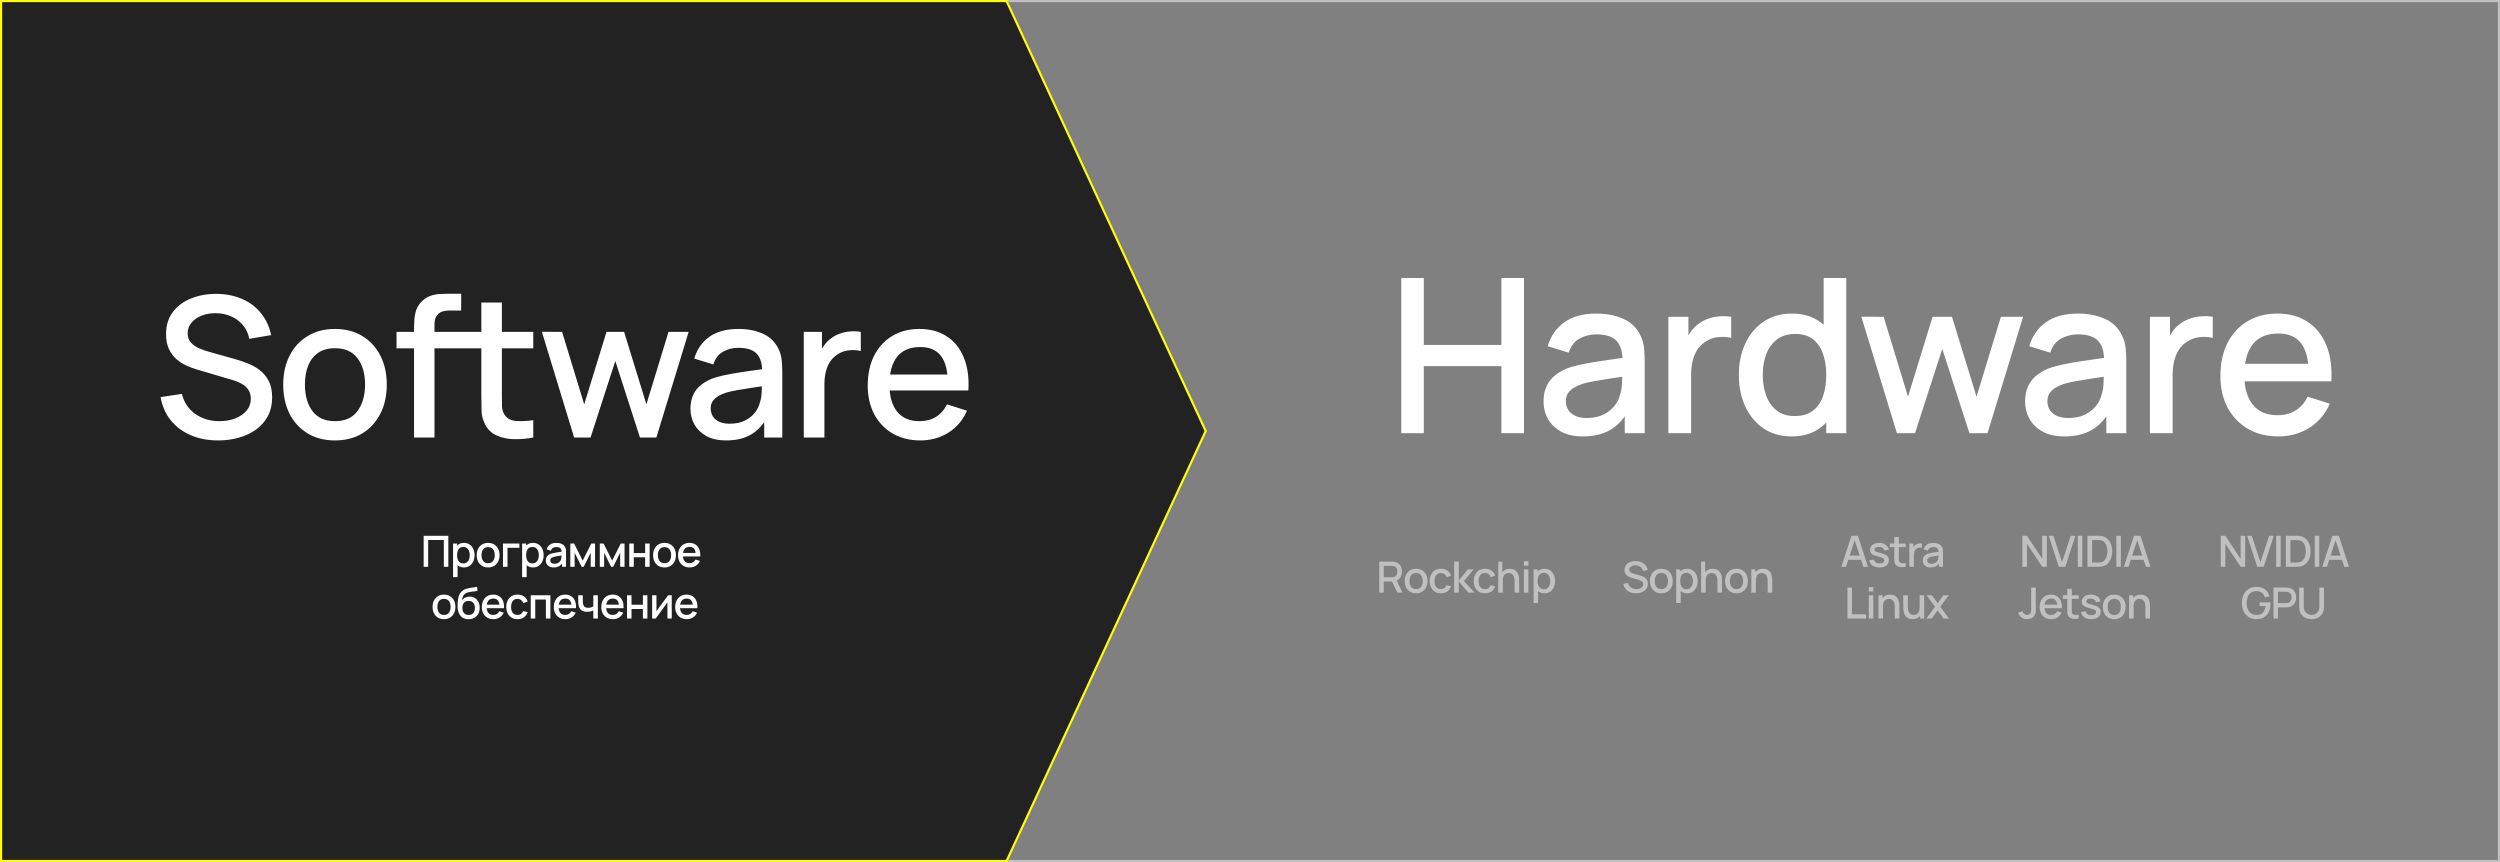
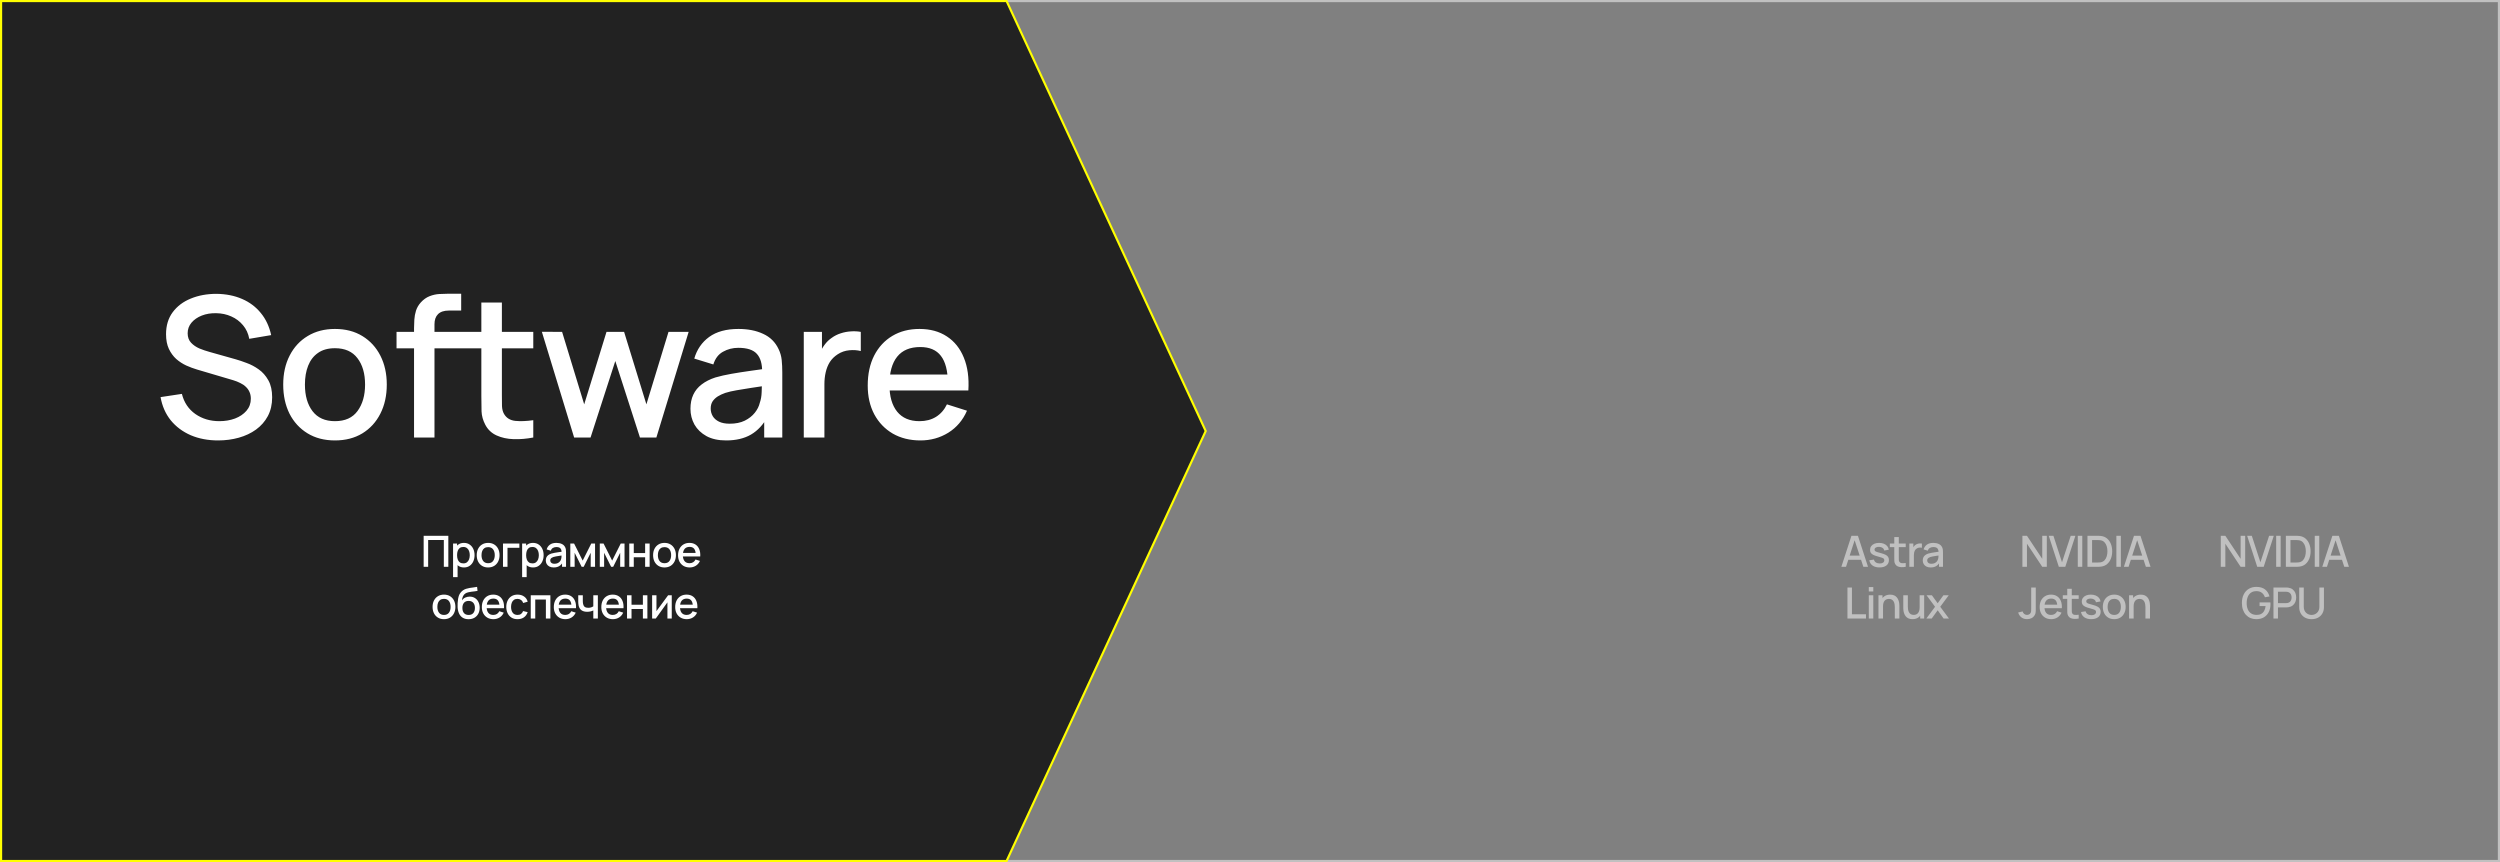
<svg xmlns="http://www.w3.org/2000/svg" width="1160" height="400" viewBox="0 0 1160 400" fill="none">
  <rect x="0" y="0" width="1160" height="400" fill="#808080" stroke="none" />
  <path d="M400.5 0.5H1159.5V200V399.5H400.5V0.5Z" stroke="white" stroke-opacity="0.5" />
  <path d="M0.5 0.5H467.054L559.449 200L467.054 399.5H0.5V0.5Z" fill="#222222" stroke="#FFFF00" />
-   <path d="M650.198 201V129H660.648V160.05H696.648V129H707.148V201H696.648V169.9H660.648V201H650.198ZM734.444 202.5C730.444 202.5 727.094 201.767 724.394 200.3C721.694 198.8 719.644 196.833 718.244 194.4C716.877 191.933 716.194 189.233 716.194 186.3C716.194 183.567 716.677 181.167 717.644 179.1C718.611 177.033 720.044 175.283 721.944 173.85C723.844 172.383 726.177 171.2 728.944 170.3C731.344 169.6 734.061 168.983 737.094 168.45C740.127 167.917 743.311 167.417 746.644 166.95C750.011 166.483 753.344 166.017 756.644 165.55L752.844 167.65C752.911 163.417 752.011 160.283 750.144 158.25C748.311 156.183 745.144 155.15 740.644 155.15C737.811 155.15 735.211 155.817 732.844 157.15C730.477 158.45 728.827 160.617 727.894 163.65L718.144 160.65C719.477 156.017 722.011 152.333 725.744 149.6C729.511 146.867 734.511 145.5 740.744 145.5C745.577 145.5 749.777 146.333 753.344 148C756.944 149.633 759.577 152.233 761.244 155.8C762.111 157.567 762.644 159.433 762.844 161.4C763.044 163.367 763.144 165.483 763.144 167.75V201H753.894V188.65L755.694 190.25C753.461 194.383 750.611 197.467 747.144 199.5C743.711 201.5 739.477 202.5 734.444 202.5ZM736.294 193.95C739.261 193.95 741.811 193.433 743.944 192.4C746.077 191.333 747.794 189.983 749.094 188.35C750.394 186.717 751.244 185.017 751.644 183.25C752.211 181.65 752.527 179.85 752.594 177.85C752.694 175.85 752.744 174.25 752.744 173.05L756.144 174.3C752.844 174.8 749.844 175.25 747.144 175.65C744.444 176.05 741.994 176.45 739.794 176.85C737.627 177.217 735.694 177.667 733.994 178.2C732.561 178.7 731.277 179.3 730.144 180C729.044 180.7 728.161 181.55 727.494 182.55C726.861 183.55 726.544 184.767 726.544 186.2C726.544 187.6 726.894 188.9 727.594 190.1C728.294 191.267 729.361 192.2 730.794 192.9C732.227 193.6 734.061 193.95 736.294 193.95ZM774.128 201V147H783.428V160.1L782.128 158.4C782.794 156.667 783.661 155.083 784.728 153.65C785.794 152.183 787.028 150.983 788.428 150.05C789.794 149.05 791.311 148.283 792.978 147.75C794.678 147.183 796.411 146.85 798.178 146.75C799.944 146.617 801.644 146.7 803.278 147V156.8C801.511 156.333 799.544 156.2 797.378 156.4C795.244 156.6 793.278 157.283 791.478 158.45C789.778 159.55 788.428 160.883 787.428 162.45C786.461 164.017 785.761 165.767 785.328 167.7C784.894 169.6 784.678 171.617 784.678 173.75V201H774.128ZM831.273 202.5C826.24 202.5 821.89 201.25 818.223 198.75C814.59 196.25 811.773 192.85 809.773 188.55C807.806 184.217 806.823 179.35 806.823 173.95C806.823 168.517 807.823 163.667 809.823 159.4C811.823 155.1 814.656 151.717 818.323 149.25C822.023 146.75 826.406 145.5 831.473 145.5C836.573 145.5 840.856 146.75 844.323 149.25C847.823 151.717 850.456 155.1 852.223 159.4C854.023 163.7 854.923 168.55 854.923 173.95C854.923 179.35 854.023 184.2 852.223 188.5C850.423 192.8 847.773 196.217 844.273 198.75C840.773 201.25 836.44 202.5 831.273 202.5ZM832.723 193.05C836.156 193.05 838.956 192.233 841.123 190.6C843.29 188.967 844.873 186.717 845.873 183.85C846.873 180.983 847.373 177.683 847.373 173.95C847.373 170.217 846.856 166.917 845.823 164.05C844.823 161.183 843.256 158.95 841.123 157.35C839.023 155.75 836.34 154.95 833.073 154.95C829.606 154.95 826.756 155.8 824.523 157.5C822.29 159.2 820.623 161.483 819.523 164.35C818.456 167.217 817.923 170.417 817.923 173.95C817.923 177.517 818.456 180.75 819.523 183.65C820.623 186.517 822.256 188.8 824.423 190.5C826.623 192.2 829.39 193.05 832.723 193.05ZM847.373 201V162.15H846.173V129H856.673V201H847.373ZM880.163 201L863.663 146.95L874.013 147L885.313 184.05L896.713 147H905.713L917.113 184.05L928.413 147H938.713L922.213 201H913.813L901.213 161.9L888.563 201H880.163ZM957.889 202.5C953.889 202.5 950.539 201.767 947.839 200.3C945.139 198.8 943.089 196.833 941.689 194.4C940.323 191.933 939.639 189.233 939.639 186.3C939.639 183.567 940.123 181.167 941.089 179.1C942.056 177.033 943.489 175.283 945.389 173.85C947.289 172.383 949.623 171.2 952.389 170.3C954.789 169.6 957.506 168.983 960.539 168.45C963.573 167.917 966.756 167.417 970.089 166.95C973.456 166.483 976.789 166.017 980.089 165.55L976.289 167.65C976.356 163.417 975.456 160.283 973.589 158.25C971.756 156.183 968.589 155.15 964.089 155.15C961.256 155.15 958.656 155.817 956.289 157.15C953.923 158.45 952.273 160.617 951.339 163.65L941.589 160.65C942.923 156.017 945.456 152.333 949.189 149.6C952.956 146.867 957.956 145.5 964.189 145.5C969.023 145.5 973.223 146.333 976.789 148C980.389 149.633 983.023 152.233 984.689 155.8C985.556 157.567 986.089 159.433 986.289 161.4C986.489 163.367 986.589 165.483 986.589 167.75V201H977.339V188.65L979.139 190.25C976.906 194.383 974.056 197.467 970.589 199.5C967.156 201.5 962.923 202.5 957.889 202.5ZM959.739 193.95C962.706 193.95 965.256 193.433 967.389 192.4C969.523 191.333 971.239 189.983 972.539 188.35C973.839 186.717 974.689 185.017 975.089 183.25C975.656 181.65 975.973 179.85 976.039 177.85C976.139 175.85 976.189 174.25 976.189 173.05L979.589 174.3C976.289 174.8 973.289 175.25 970.589 175.65C967.889 176.05 965.439 176.45 963.239 176.85C961.073 177.217 959.139 177.667 957.439 178.2C956.006 178.7 954.723 179.3 953.589 180C952.489 180.7 951.606 181.55 950.939 182.55C950.306 183.55 949.989 184.767 949.989 186.2C949.989 187.6 950.339 188.9 951.039 190.1C951.739 191.267 952.806 192.2 954.239 192.9C955.673 193.6 957.506 193.95 959.739 193.95ZM997.573 201V147H1006.87V160.1L1005.57 158.4C1006.24 156.667 1007.11 155.083 1008.17 153.65C1009.24 152.183 1010.47 150.983 1011.87 150.05C1013.24 149.05 1014.76 148.283 1016.42 147.75C1018.12 147.183 1019.86 146.85 1021.62 146.75C1023.39 146.617 1025.09 146.7 1026.72 147V156.8C1024.96 156.333 1022.99 156.2 1020.82 156.4C1018.69 156.6 1016.72 157.283 1014.92 158.45C1013.22 159.55 1011.87 160.883 1010.87 162.45C1009.91 164.017 1009.21 165.767 1008.77 167.7C1008.34 169.6 1008.12 171.617 1008.12 173.75V201H997.573ZM1057.22 202.5C1051.85 202.5 1047.13 201.333 1043.07 199C1039.03 196.633 1035.88 193.35 1033.62 189.15C1031.38 184.917 1030.27 180.017 1030.27 174.45C1030.27 168.55 1031.37 163.433 1033.57 159.1C1035.8 154.767 1038.9 151.417 1042.87 149.05C1046.83 146.683 1051.45 145.5 1056.72 145.5C1062.22 145.5 1066.9 146.783 1070.77 149.35C1074.63 151.883 1077.52 155.5 1079.42 160.2C1081.35 164.9 1082.12 170.483 1081.72 176.95H1071.27V173.15C1071.2 166.883 1070 162.25 1067.67 159.25C1065.37 156.25 1061.85 154.75 1057.12 154.75C1051.88 154.75 1047.95 156.4 1045.32 159.7C1042.68 163 1041.37 167.767 1041.37 174C1041.37 179.933 1042.68 184.533 1045.32 187.8C1047.95 191.033 1051.75 192.65 1056.72 192.65C1059.98 192.65 1062.8 191.917 1065.17 190.45C1067.57 188.95 1069.43 186.817 1070.77 184.05L1081.02 187.3C1078.92 192.133 1075.73 195.883 1071.47 198.55C1067.2 201.183 1062.45 202.5 1057.22 202.5ZM1037.97 176.95V168.8H1076.52V176.95H1037.97Z" fill="white" />
-   <path d="M639.967 275V260.6H645.787C645.927 260.6 646.1 260.607 646.307 260.62C646.513 260.627 646.71 260.647 646.897 260.68C647.697 260.807 648.363 261.08 648.897 261.5C649.437 261.92 649.84 262.45 650.107 263.09C650.373 263.73 650.507 264.437 650.507 265.21C650.507 266.357 650.213 267.347 649.627 268.18C649.04 269.007 648.16 269.523 646.987 269.73L646.137 269.83H642.057V275H639.967ZM648.387 275L645.547 269.14L647.657 268.6L650.777 275H648.387ZM642.057 267.85H645.707C645.84 267.85 645.987 267.843 646.147 267.83C646.313 267.817 646.47 267.793 646.617 267.76C647.043 267.66 647.387 267.477 647.647 267.21C647.907 266.937 648.093 266.623 648.207 266.27C648.32 265.917 648.377 265.563 648.377 265.21C648.377 264.857 648.32 264.507 648.207 264.16C648.093 263.807 647.907 263.497 647.647 263.23C647.387 262.957 647.043 262.77 646.617 262.67C646.47 262.63 646.313 262.603 646.147 262.59C645.987 262.577 645.84 262.57 645.707 262.57H642.057V267.85ZM657.065 275.3C655.985 275.3 655.048 275.057 654.255 274.57C653.461 274.083 652.848 273.413 652.415 272.56C651.988 271.7 651.775 270.71 651.775 269.59C651.775 268.463 651.995 267.473 652.435 266.62C652.875 265.76 653.491 265.093 654.285 264.62C655.078 264.14 656.005 263.9 657.065 263.9C658.145 263.9 659.081 264.143 659.875 264.63C660.668 265.117 661.281 265.787 661.715 266.64C662.148 267.493 662.365 268.477 662.365 269.59C662.365 270.717 662.145 271.71 661.705 272.57C661.271 273.423 660.658 274.093 659.865 274.58C659.071 275.06 658.138 275.3 657.065 275.3ZM657.065 273.33C658.098 273.33 658.868 272.983 659.375 272.29C659.888 271.59 660.145 270.69 660.145 269.59C660.145 268.463 659.885 267.563 659.365 266.89C658.851 266.21 658.085 265.87 657.065 265.87C656.365 265.87 655.788 266.03 655.335 266.35C654.881 266.663 654.545 267.1 654.325 267.66C654.105 268.213 653.995 268.857 653.995 269.59C653.995 270.723 654.255 271.63 654.775 272.31C655.295 272.99 656.058 273.33 657.065 273.33ZM668.582 275.3C667.475 275.3 666.535 275.053 665.762 274.56C664.989 274.067 664.395 273.39 663.982 272.53C663.575 271.67 663.369 270.693 663.362 269.6C663.369 268.487 663.582 267.503 664.002 266.65C664.422 265.79 665.022 265.117 665.802 264.63C666.582 264.143 667.519 263.9 668.612 263.9C669.792 263.9 670.799 264.193 671.632 264.78C672.472 265.367 673.025 266.17 673.292 267.19L671.212 267.79C671.005 267.183 670.665 266.713 670.192 266.38C669.725 266.04 669.189 265.87 668.582 265.87C667.895 265.87 667.332 266.033 666.892 266.36C666.452 266.68 666.125 267.12 665.912 267.68C665.699 268.24 665.589 268.88 665.582 269.6C665.589 270.713 665.842 271.613 666.342 272.3C666.849 272.987 667.595 273.33 668.582 273.33C669.255 273.33 669.799 273.177 670.212 272.87C670.632 272.557 670.952 272.11 671.172 271.53L673.292 272.03C672.939 273.083 672.355 273.893 671.542 274.46C670.729 275.02 669.742 275.3 668.582 275.3ZM674.719 275L674.729 260.6H676.849V269.4L681.089 264.2H683.749L679.269 269.6L684.209 275H681.369L676.849 269.8V275H674.719ZM689.042 275.3C687.936 275.3 686.996 275.053 686.222 274.56C685.449 274.067 684.856 273.39 684.442 272.53C684.036 271.67 683.829 270.693 683.822 269.6C683.829 268.487 684.042 267.503 684.462 266.65C684.882 265.79 685.482 265.117 686.262 264.63C687.042 264.143 687.979 263.9 689.072 263.9C690.252 263.9 691.259 264.193 692.092 264.78C692.932 265.367 693.486 266.17 693.752 267.19L691.672 267.79C691.466 267.183 691.126 266.713 690.652 266.38C690.186 266.04 689.649 265.87 689.042 265.87C688.356 265.87 687.792 266.033 687.352 266.36C686.912 266.68 686.586 267.12 686.372 267.68C686.159 268.24 686.049 268.88 686.042 269.6C686.049 270.713 686.302 271.613 686.802 272.3C687.309 272.987 688.056 273.33 689.042 273.33C689.716 273.33 690.259 273.177 690.672 272.87C691.092 272.557 691.412 272.11 691.632 271.53L693.752 272.03C693.399 273.083 692.816 273.893 692.002 274.46C691.189 275.02 690.202 275.3 689.042 275.3ZM702.769 275V269.69C702.769 269.27 702.733 268.84 702.659 268.4C702.593 267.953 702.459 267.54 702.259 267.16C702.066 266.78 701.789 266.473 701.429 266.24C701.076 266.007 700.613 265.89 700.039 265.89C699.666 265.89 699.313 265.953 698.979 266.08C698.646 266.2 698.353 266.397 698.099 266.67C697.853 266.943 697.656 267.303 697.509 267.75C697.369 268.197 697.299 268.74 697.299 269.38L695.999 268.89C695.999 267.91 696.183 267.047 696.549 266.3C696.916 265.547 697.443 264.96 698.129 264.54C698.816 264.12 699.646 263.91 700.619 263.91C701.366 263.91 701.993 264.03 702.499 264.27C703.006 264.51 703.416 264.827 703.729 265.22C704.049 265.607 704.293 266.03 704.459 266.49C704.626 266.95 704.739 267.4 704.799 267.84C704.859 268.28 704.889 268.667 704.889 269V275H702.769ZM695.179 275V260.6H697.049V268.37H697.299V275H695.179ZM707.094 262.43V260.4H709.184V262.43H707.094ZM707.094 275V264.2H709.184V275H707.094ZM716.657 275.3C715.624 275.3 714.757 275.05 714.057 274.55C713.357 274.043 712.827 273.36 712.467 272.5C712.107 271.64 711.927 270.67 711.927 269.59C711.927 268.51 712.104 267.54 712.457 266.68C712.817 265.82 713.344 265.143 714.037 264.65C714.737 264.15 715.597 263.9 716.617 263.9C717.63 263.9 718.504 264.15 719.237 264.65C719.977 265.143 720.547 265.82 720.947 266.68C721.347 267.533 721.547 268.503 721.547 269.59C721.547 270.67 721.347 271.643 720.947 272.51C720.554 273.37 719.99 274.05 719.257 274.55C718.53 275.05 717.664 275.3 716.657 275.3ZM711.577 279.8V264.2H713.437V271.97H713.677V279.8H711.577ZM716.367 273.41C717.034 273.41 717.584 273.24 718.017 272.9C718.457 272.56 718.784 272.103 718.997 271.53C719.217 270.95 719.327 270.303 719.327 269.59C719.327 268.883 719.217 268.243 718.997 267.67C718.784 267.097 718.454 266.64 718.007 266.3C717.56 265.96 716.99 265.79 716.297 265.79C715.644 265.79 715.104 265.95 714.677 266.27C714.257 266.59 713.944 267.037 713.737 267.61C713.537 268.183 713.437 268.843 713.437 269.59C713.437 270.337 713.537 270.997 713.737 271.57C713.937 272.143 714.254 272.593 714.687 272.92C715.12 273.247 715.68 273.41 716.367 273.41Z" fill="white" fill-opacity="0.5" />
-   <path d="M759.122 275.3C758.089 275.3 757.155 275.123 756.322 274.77C755.495 274.41 754.812 273.9 754.272 273.24C753.739 272.573 753.392 271.783 753.232 270.87L755.412 270.54C755.632 271.42 756.092 272.107 756.792 272.6C757.492 273.087 758.309 273.33 759.242 273.33C759.822 273.33 760.355 273.24 760.842 273.06C761.329 272.873 761.719 272.61 762.012 272.27C762.312 271.923 762.462 271.51 762.462 271.03C762.462 270.77 762.415 270.54 762.322 270.34C762.235 270.14 762.112 269.967 761.952 269.82C761.799 269.667 761.609 269.537 761.382 269.43C761.162 269.317 760.919 269.22 760.652 269.14L756.962 268.05C756.602 267.943 756.235 267.807 755.862 267.64C755.489 267.467 755.145 267.243 754.832 266.97C754.525 266.69 754.275 266.347 754.082 265.94C753.889 265.527 753.792 265.027 753.792 264.44C753.792 263.553 754.019 262.803 754.472 262.19C754.932 261.57 755.552 261.103 756.332 260.79C757.112 260.47 757.985 260.31 758.952 260.31C759.925 260.323 760.795 260.497 761.562 260.83C762.335 261.163 762.975 261.643 763.482 262.27C763.995 262.89 764.349 263.643 764.542 264.53L762.302 264.91C762.202 264.37 761.989 263.907 761.662 263.52C761.335 263.127 760.935 262.827 760.462 262.62C759.989 262.407 759.475 262.297 758.922 262.29C758.389 262.277 757.899 262.357 757.452 262.53C757.012 262.703 756.659 262.947 756.392 263.26C756.132 263.573 756.002 263.933 756.002 264.34C756.002 264.74 756.119 265.063 756.352 265.31C756.585 265.557 756.872 265.753 757.212 265.9C757.559 266.04 757.902 266.157 758.242 266.25L760.902 267C761.235 267.093 761.612 267.22 762.032 267.38C762.459 267.533 762.869 267.75 763.262 268.03C763.662 268.31 763.992 268.683 764.252 269.15C764.512 269.61 764.642 270.19 764.642 270.89C764.642 271.617 764.495 272.257 764.202 272.81C763.909 273.357 763.505 273.817 762.992 274.19C762.485 274.557 761.899 274.833 761.232 275.02C760.565 275.207 759.862 275.3 759.122 275.3ZM770.863 275.3C769.783 275.3 768.846 275.057 768.053 274.57C767.26 274.083 766.646 273.413 766.213 272.56C765.786 271.7 765.573 270.71 765.573 269.59C765.573 268.463 765.793 267.473 766.233 266.62C766.673 265.76 767.29 265.093 768.083 264.62C768.876 264.14 769.803 263.9 770.863 263.9C771.943 263.9 772.88 264.143 773.673 264.63C774.466 265.117 775.08 265.787 775.513 266.64C775.946 267.493 776.163 268.477 776.163 269.59C776.163 270.717 775.943 271.71 775.503 272.57C775.07 273.423 774.456 274.093 773.663 274.58C772.87 275.06 771.936 275.3 770.863 275.3ZM770.863 273.33C771.896 273.33 772.666 272.983 773.173 272.29C773.686 271.59 773.943 270.69 773.943 269.59C773.943 268.463 773.683 267.563 773.163 266.89C772.65 266.21 771.883 265.87 770.863 265.87C770.163 265.87 769.586 266.03 769.133 266.35C768.68 266.663 768.343 267.1 768.123 267.66C767.903 268.213 767.793 268.857 767.793 269.59C767.793 270.723 768.053 271.63 768.573 272.31C769.093 272.99 769.856 273.33 770.863 273.33ZM782.831 275.3C781.797 275.3 780.931 275.05 780.231 274.55C779.531 274.043 779.001 273.36 778.641 272.5C778.281 271.64 778.101 270.67 778.101 269.59C778.101 268.51 778.277 267.54 778.631 266.68C778.991 265.82 779.517 265.143 780.211 264.65C780.911 264.15 781.771 263.9 782.791 263.9C783.804 263.9 784.677 264.15 785.411 264.65C786.151 265.143 786.721 265.82 787.121 266.68C787.521 267.533 787.721 268.503 787.721 269.59C787.721 270.67 787.521 271.643 787.121 272.51C786.727 273.37 786.164 274.05 785.431 274.55C784.704 275.05 783.837 275.3 782.831 275.3ZM777.751 279.8V264.2H779.611V271.97H779.851V279.8H777.751ZM782.541 273.41C783.207 273.41 783.757 273.24 784.191 272.9C784.631 272.56 784.957 272.103 785.171 271.53C785.391 270.95 785.501 270.303 785.501 269.59C785.501 268.883 785.391 268.243 785.171 267.67C784.957 267.097 784.627 266.64 784.181 266.3C783.734 265.96 783.164 265.79 782.471 265.79C781.817 265.79 781.277 265.95 780.851 266.27C780.431 266.59 780.117 267.037 779.911 267.61C779.711 268.183 779.611 268.843 779.611 269.59C779.611 270.337 779.711 270.997 779.911 271.57C780.111 272.143 780.427 272.593 780.861 272.92C781.294 273.247 781.854 273.41 782.541 273.41ZM796.909 275V269.69C796.909 269.27 796.872 268.84 796.799 268.4C796.732 267.953 796.599 267.54 796.399 267.16C796.205 266.78 795.929 266.473 795.569 266.24C795.215 266.007 794.752 265.89 794.179 265.89C793.805 265.89 793.452 265.953 793.119 266.08C792.785 266.2 792.492 266.397 792.239 266.67C791.992 266.943 791.795 267.303 791.649 267.75C791.509 268.197 791.439 268.74 791.439 269.38L790.139 268.89C790.139 267.91 790.322 267.047 790.689 266.3C791.055 265.547 791.582 264.96 792.269 264.54C792.955 264.12 793.785 263.91 794.759 263.91C795.505 263.91 796.132 264.03 796.639 264.27C797.145 264.51 797.555 264.827 797.869 265.22C798.189 265.607 798.432 266.03 798.599 266.49C798.765 266.95 798.879 267.4 798.939 267.84C798.999 268.28 799.029 268.667 799.029 269V275H796.909ZM789.319 275V260.6H791.189V268.37H791.439V275H789.319ZM805.723 275.3C804.643 275.3 803.707 275.057 802.913 274.57C802.12 274.083 801.507 273.413 801.073 272.56C800.647 271.7 800.433 270.71 800.433 269.59C800.433 268.463 800.653 267.473 801.093 266.62C801.533 265.76 802.15 265.093 802.943 264.62C803.737 264.14 804.663 263.9 805.723 263.9C806.803 263.9 807.74 264.143 808.533 264.63C809.327 265.117 809.94 265.787 810.373 266.64C810.807 267.493 811.023 268.477 811.023 269.59C811.023 270.717 810.803 271.71 810.363 272.57C809.93 273.423 809.317 274.093 808.523 274.58C807.73 275.06 806.797 275.3 805.723 275.3ZM805.723 273.33C806.757 273.33 807.527 272.983 808.033 272.29C808.547 271.59 808.803 270.69 808.803 269.59C808.803 268.463 808.543 267.563 808.023 266.89C807.51 266.21 806.743 265.87 805.723 265.87C805.023 265.87 804.447 266.03 803.993 266.35C803.54 266.663 803.203 267.1 802.983 267.66C802.763 268.213 802.653 268.857 802.653 269.59C802.653 270.723 802.913 271.63 803.433 272.31C803.953 272.99 804.717 273.33 805.723 273.33ZM820.201 275V269.69C820.201 269.27 820.164 268.84 820.091 268.4C820.024 267.953 819.891 267.54 819.691 267.16C819.497 266.78 819.221 266.473 818.861 266.24C818.507 266.007 818.044 265.89 817.471 265.89C817.097 265.89 816.744 265.953 816.411 266.08C816.077 266.2 815.784 266.397 815.531 266.67C815.284 266.943 815.087 267.303 814.941 267.75C814.801 268.197 814.731 268.74 814.731 269.38L813.431 268.89C813.431 267.91 813.614 267.047 813.981 266.3C814.347 265.547 814.874 264.96 815.561 264.54C816.247 264.12 817.077 263.91 818.051 263.91C818.797 263.91 819.424 264.03 819.931 264.27C820.437 264.51 820.847 264.827 821.161 265.22C821.481 265.607 821.724 266.03 821.891 266.49C822.057 266.95 822.171 267.4 822.231 267.84C822.291 268.28 822.321 268.667 822.321 269V275H820.201ZM812.611 275V264.2H814.481V267.32H814.731V275H812.611Z" fill="white" fill-opacity="0.5" />
  <path d="M854.389 263L859.069 248.6H862.079L866.759 263H864.589L860.279 249.86H860.819L856.559 263H854.389ZM856.819 259.75V257.79H864.339V259.75H856.819ZM872.083 263.29C870.77 263.29 869.7 263 868.873 262.42C868.047 261.84 867.54 261.023 867.353 259.97L869.493 259.64C869.627 260.2 869.933 260.643 870.413 260.97C870.9 261.29 871.503 261.45 872.223 261.45C872.877 261.45 873.387 261.317 873.753 261.05C874.127 260.783 874.313 260.417 874.313 259.95C874.313 259.677 874.247 259.457 874.113 259.29C873.987 259.117 873.717 258.953 873.303 258.8C872.89 258.647 872.26 258.457 871.413 258.23C870.487 257.99 869.75 257.733 869.203 257.46C868.663 257.18 868.277 256.857 868.043 256.49C867.817 256.117 867.703 255.667 867.703 255.14C867.703 254.487 867.877 253.917 868.223 253.43C868.57 252.943 869.057 252.567 869.683 252.3C870.317 252.033 871.057 251.9 871.903 251.9C872.73 251.9 873.467 252.03 874.113 252.29C874.76 252.55 875.283 252.92 875.683 253.4C876.083 253.873 876.323 254.43 876.403 255.07L874.263 255.46C874.19 254.94 873.947 254.53 873.533 254.23C873.12 253.93 872.583 253.767 871.923 253.74C871.29 253.713 870.777 253.82 870.383 254.06C869.99 254.293 869.793 254.617 869.793 255.03C869.793 255.27 869.867 255.473 870.013 255.64C870.167 255.807 870.46 255.967 870.893 256.12C871.327 256.273 871.967 256.457 872.813 256.67C873.72 256.903 874.44 257.163 874.973 257.45C875.507 257.73 875.887 258.067 876.113 258.46C876.347 258.847 876.463 259.317 876.463 259.87C876.463 260.937 876.073 261.773 875.293 262.38C874.52 262.987 873.45 263.29 872.083 263.29ZM884.256 263C883.576 263.133 882.909 263.19 882.256 263.17C881.603 263.15 881.019 263.023 880.506 262.79C879.993 262.557 879.606 262.19 879.346 261.69C879.113 261.243 878.986 260.79 878.966 260.33C878.953 259.863 878.946 259.337 878.946 258.75V249.2H881.046V258.65C881.046 259.083 881.049 259.46 881.056 259.78C881.069 260.1 881.139 260.37 881.266 260.59C881.506 261.003 881.886 261.24 882.406 261.3C882.933 261.353 883.549 261.33 884.256 261.23V263ZM876.876 253.88V252.2H884.256V253.88H876.876ZM885.933 263V252.2H887.793V254.82L887.533 254.48C887.666 254.133 887.84 253.817 888.053 253.53C888.266 253.237 888.513 252.997 888.793 252.81C889.066 252.61 889.37 252.457 889.703 252.35C890.043 252.237 890.39 252.17 890.743 252.15C891.096 252.123 891.436 252.14 891.763 252.2V254.16C891.41 254.067 891.016 254.04 890.583 254.08C890.156 254.12 889.763 254.257 889.403 254.49C889.063 254.71 888.793 254.977 888.593 255.29C888.4 255.603 888.26 255.953 888.173 256.34C888.086 256.72 888.043 257.123 888.043 257.55V263H885.933ZM895.805 263.3C895.005 263.3 894.335 263.153 893.795 262.86C893.255 262.56 892.845 262.167 892.565 261.68C892.292 261.187 892.155 260.647 892.155 260.06C892.155 259.513 892.252 259.033 892.445 258.62C892.638 258.207 892.925 257.857 893.305 257.57C893.685 257.277 894.152 257.04 894.705 256.86C895.185 256.72 895.728 256.597 896.335 256.49C896.942 256.383 897.578 256.283 898.245 256.19C898.918 256.097 899.585 256.003 900.245 255.91L899.485 256.33C899.498 255.483 899.318 254.857 898.945 254.45C898.578 254.037 897.945 253.83 897.045 253.83C896.478 253.83 895.958 253.963 895.485 254.23C895.012 254.49 894.682 254.923 894.495 255.53L892.545 254.93C892.812 254.003 893.318 253.267 894.065 252.72C894.818 252.173 895.818 251.9 897.065 251.9C898.032 251.9 898.872 252.067 899.585 252.4C900.305 252.727 900.832 253.247 901.165 253.96C901.338 254.313 901.445 254.687 901.485 255.08C901.525 255.473 901.545 255.897 901.545 256.35V263H899.695V260.53L900.055 260.85C899.608 261.677 899.038 262.293 898.345 262.7C897.658 263.1 896.812 263.3 895.805 263.3ZM896.175 261.59C896.768 261.59 897.278 261.487 897.705 261.28C898.132 261.067 898.475 260.797 898.735 260.47C898.995 260.143 899.165 259.803 899.245 259.45C899.358 259.13 899.422 258.77 899.435 258.37C899.455 257.97 899.465 257.65 899.465 257.41L900.145 257.66C899.485 257.76 898.885 257.85 898.345 257.93C897.805 258.01 897.315 258.09 896.875 258.17C896.442 258.243 896.055 258.333 895.715 258.44C895.428 258.54 895.172 258.66 894.945 258.8C894.725 258.94 894.548 259.11 894.415 259.31C894.288 259.51 894.225 259.753 894.225 260.04C894.225 260.32 894.295 260.58 894.435 260.82C894.575 261.053 894.788 261.24 895.075 261.38C895.362 261.52 895.728 261.59 896.175 261.59ZM857.213 287V272.6H859.303V285.03H865.823V287H857.213ZM867.121 274.43V272.4H869.211V274.43H867.121ZM867.121 287V276.2H869.211V287H867.121ZM879.194 287V281.69C879.194 281.27 879.157 280.84 879.084 280.4C879.017 279.953 878.884 279.54 878.684 279.16C878.491 278.78 878.214 278.473 877.854 278.24C877.501 278.007 877.037 277.89 876.464 277.89C876.091 277.89 875.737 277.953 875.404 278.08C875.071 278.2 874.777 278.397 874.524 278.67C874.277 278.943 874.081 279.303 873.934 279.75C873.794 280.197 873.724 280.74 873.724 281.38L872.424 280.89C872.424 279.91 872.607 279.047 872.974 278.3C873.341 277.547 873.867 276.96 874.554 276.54C875.241 276.12 876.071 275.91 877.044 275.91C877.791 275.91 878.417 276.03 878.924 276.27C879.431 276.51 879.841 276.827 880.154 277.22C880.474 277.607 880.717 278.03 880.884 278.49C881.051 278.95 881.164 279.4 881.224 279.84C881.284 280.28 881.314 280.667 881.314 281V287H879.194ZM871.604 287V276.2H873.474V279.32H873.724V287H871.604ZM887.389 287.29C886.642 287.29 886.015 287.17 885.509 286.93C885.002 286.69 884.589 286.377 884.269 285.99C883.955 285.597 883.715 285.17 883.549 284.71C883.382 284.25 883.269 283.8 883.209 283.36C883.149 282.92 883.119 282.533 883.119 282.2V276.2H885.239V281.51C885.239 281.93 885.272 282.363 885.339 282.81C885.412 283.25 885.545 283.66 885.739 284.04C885.939 284.42 886.215 284.727 886.569 284.96C886.929 285.193 887.395 285.31 887.969 285.31C888.342 285.31 888.695 285.25 889.029 285.13C889.362 285.003 889.652 284.803 889.899 284.53C890.152 284.257 890.349 283.897 890.489 283.45C890.635 283.003 890.709 282.46 890.709 281.82L892.009 282.31C892.009 283.29 891.825 284.157 891.459 284.91C891.092 285.657 890.565 286.24 889.879 286.66C889.192 287.08 888.362 287.29 887.389 287.29ZM890.959 287V283.88H890.709V276.2H892.819V287H890.959ZM893.823 287L897.863 281.54L893.913 276.2H896.393L899.083 279.91L901.743 276.2H904.223L900.273 281.54L904.323 287H901.833L899.083 283.17L896.313 287H893.823Z" fill="white" fill-opacity="0.5" />
  <path d="M938.391 263V248.6H940.511L947.601 259.3V248.6H949.721V263H947.601L940.511 252.29V263H938.391ZM955.292 263L950.612 248.6H952.782L956.772 260.89L960.812 248.6H962.982L958.302 263H955.292ZM964.09 263V248.6H966.18V263H964.09ZM968.583 263V248.6H973.093C973.227 248.6 973.473 248.603 973.833 248.61C974.2 248.617 974.55 248.643 974.883 248.69C976.01 248.83 976.957 249.233 977.723 249.9C978.497 250.567 979.08 251.413 979.473 252.44C979.867 253.46 980.063 254.58 980.063 255.8C980.063 257.027 979.867 258.153 979.473 259.18C979.08 260.2 978.497 261.043 977.723 261.71C976.957 262.37 976.01 262.77 974.883 262.91C974.55 262.957 974.2 262.983 973.833 262.99C973.473 262.997 973.227 263 973.093 263H968.583ZM970.723 261.01H973.093C973.32 261.01 973.59 261.003 973.903 260.99C974.217 260.977 974.493 260.95 974.733 260.91C975.467 260.77 976.06 260.453 976.513 259.96C976.973 259.46 977.31 258.847 977.523 258.12C977.737 257.393 977.843 256.62 977.843 255.8C977.843 254.953 977.733 254.17 977.513 253.45C977.293 252.723 976.953 252.117 976.493 251.63C976.04 251.137 975.453 250.823 974.733 250.69C974.493 250.643 974.213 250.617 973.893 250.61C973.58 250.597 973.313 250.59 973.093 250.59H970.723V261.01ZM981.992 263V248.6H984.082V263H981.992ZM985.485 263L990.165 248.6H993.175L997.855 263H995.685L991.375 249.86H991.915L987.655 263H985.485ZM987.915 259.75V257.79H995.435V259.75H987.915ZM940.575 287.29C939.521 287.29 938.635 287.01 937.915 286.45C937.201 285.89 936.708 285.137 936.435 284.19L938.505 283.7C938.598 284.147 938.835 284.53 939.215 284.85C939.601 285.163 940.031 285.32 940.505 285.32C940.818 285.32 941.145 285.24 941.485 285.08C941.825 284.92 942.078 284.66 942.245 284.3C942.358 284.06 942.425 283.787 942.445 283.48C942.465 283.167 942.475 282.803 942.475 282.39V272.6H944.595V282.39C944.595 282.817 944.591 283.197 944.585 283.53C944.585 283.863 944.551 284.177 944.485 284.47C944.425 284.763 944.305 285.067 944.125 285.38C943.745 286.04 943.245 286.523 942.625 286.83C942.005 287.137 941.321 287.29 940.575 287.29ZM951.79 287.3C950.717 287.3 949.774 287.067 948.96 286.6C948.154 286.127 947.524 285.47 947.07 284.63C946.624 283.783 946.4 282.803 946.4 281.69C946.4 280.51 946.62 279.487 947.06 278.62C947.507 277.753 948.127 277.083 948.92 276.61C949.714 276.137 950.637 275.9 951.69 275.9C952.79 275.9 953.727 276.157 954.5 276.67C955.274 277.177 955.85 277.9 956.23 278.84C956.617 279.78 956.77 280.897 956.69 282.19H954.6V281.43C954.587 280.177 954.347 279.25 953.88 278.65C953.42 278.05 952.717 277.75 951.77 277.75C950.724 277.75 949.937 278.08 949.41 278.74C948.884 279.4 948.62 280.353 948.62 281.6C948.62 282.787 948.884 283.707 949.41 284.36C949.937 285.007 950.697 285.33 951.69 285.33C952.344 285.33 952.907 285.183 953.38 284.89C953.86 284.59 954.234 284.163 954.5 283.61L956.55 284.26C956.13 285.227 955.494 285.977 954.64 286.51C953.787 287.037 952.837 287.3 951.79 287.3ZM947.94 282.19V280.56H955.65V282.19H947.94ZM964.514 287C963.834 287.133 963.167 287.19 962.514 287.17C961.86 287.15 961.277 287.023 960.764 286.79C960.25 286.557 959.864 286.19 959.604 285.69C959.37 285.243 959.244 284.79 959.224 284.33C959.21 283.863 959.204 283.337 959.204 282.75V273.2H961.304V282.65C961.304 283.083 961.307 283.46 961.314 283.78C961.327 284.1 961.397 284.37 961.524 284.59C961.764 285.003 962.144 285.24 962.664 285.3C963.19 285.353 963.807 285.33 964.514 285.23V287ZM957.134 277.88V276.2H964.514V277.88H957.134ZM970.321 287.29C969.007 287.29 967.937 287 967.111 286.42C966.284 285.84 965.777 285.023 965.591 283.97L967.731 283.64C967.864 284.2 968.171 284.643 968.651 284.97C969.137 285.29 969.741 285.45 970.461 285.45C971.114 285.45 971.624 285.317 971.991 285.05C972.364 284.783 972.551 284.417 972.551 283.95C972.551 283.677 972.484 283.457 972.351 283.29C972.224 283.117 971.954 282.953 971.541 282.8C971.127 282.647 970.497 282.457 969.651 282.23C968.724 281.99 967.987 281.733 967.441 281.46C966.901 281.18 966.514 280.857 966.281 280.49C966.054 280.117 965.941 279.667 965.941 279.14C965.941 278.487 966.114 277.917 966.461 277.43C966.807 276.943 967.294 276.567 967.921 276.3C968.554 276.033 969.294 275.9 970.141 275.9C970.967 275.9 971.704 276.03 972.351 276.29C972.997 276.55 973.521 276.92 973.921 277.4C974.321 277.873 974.561 278.43 974.641 279.07L972.501 279.46C972.427 278.94 972.184 278.53 971.771 278.23C971.357 277.93 970.821 277.767 970.161 277.74C969.527 277.713 969.014 277.82 968.621 278.06C968.227 278.293 968.031 278.617 968.031 279.03C968.031 279.27 968.104 279.473 968.251 279.64C968.404 279.807 968.697 279.967 969.131 280.12C969.564 280.273 970.204 280.457 971.051 280.67C971.957 280.903 972.677 281.163 973.211 281.45C973.744 281.73 974.124 282.067 974.351 282.46C974.584 282.847 974.701 283.317 974.701 283.87C974.701 284.937 974.311 285.773 973.531 286.38C972.757 286.987 971.687 287.29 970.321 287.29ZM981.003 287.3C979.923 287.3 978.987 287.057 978.193 286.57C977.4 286.083 976.787 285.413 976.353 284.56C975.927 283.7 975.713 282.71 975.713 281.59C975.713 280.463 975.933 279.473 976.373 278.62C976.813 277.76 977.43 277.093 978.223 276.62C979.017 276.14 979.943 275.9 981.003 275.9C982.083 275.9 983.02 276.143 983.813 276.63C984.607 277.117 985.22 277.787 985.653 278.64C986.087 279.493 986.303 280.477 986.303 281.59C986.303 282.717 986.083 283.71 985.643 284.57C985.21 285.423 984.597 286.093 983.803 286.58C983.01 287.06 982.077 287.3 981.003 287.3ZM981.003 285.33C982.037 285.33 982.807 284.983 983.313 284.29C983.827 283.59 984.083 282.69 984.083 281.59C984.083 280.463 983.823 279.563 983.303 278.89C982.79 278.21 982.023 277.87 981.003 277.87C980.303 277.87 979.727 278.03 979.273 278.35C978.82 278.663 978.483 279.1 978.263 279.66C978.043 280.213 977.933 280.857 977.933 281.59C977.933 282.723 978.193 283.63 978.713 284.31C979.233 284.99 979.997 285.33 981.003 285.33ZM995.481 287V281.69C995.481 281.27 995.444 280.84 995.371 280.4C995.304 279.953 995.171 279.54 994.971 279.16C994.778 278.78 994.501 278.473 994.141 278.24C993.788 278.007 993.324 277.89 992.751 277.89C992.378 277.89 992.024 277.953 991.691 278.08C991.358 278.2 991.064 278.397 990.811 278.67C990.564 278.943 990.368 279.303 990.221 279.75C990.081 280.197 990.011 280.74 990.011 281.38L988.711 280.89C988.711 279.91 988.894 279.047 989.261 278.3C989.628 277.547 990.154 276.96 990.841 276.54C991.528 276.12 992.358 275.91 993.331 275.91C994.078 275.91 994.704 276.03 995.211 276.27C995.718 276.51 996.128 276.827 996.441 277.22C996.761 277.607 997.004 278.03 997.171 278.49C997.338 278.95 997.451 279.4 997.511 279.84C997.571 280.28 997.601 280.667 997.601 281V287H995.481ZM987.891 287V276.2H989.761V279.32H990.011V287H987.891Z" fill="white" fill-opacity="0.5" />
  <path d="M1030.44 263V248.6H1032.56L1039.65 259.3V248.6H1041.77V263H1039.65L1032.56 252.29V263H1030.44ZM1047.35 263L1042.67 248.6H1044.84L1048.83 260.89L1052.87 248.6H1055.04L1050.36 263H1047.35ZM1056.14 263V248.6H1058.23V263H1056.14ZM1060.64 263V248.6H1065.15C1065.28 248.6 1065.53 248.603 1065.89 248.61C1066.25 248.617 1066.6 248.643 1066.94 248.69C1068.06 248.83 1069.01 249.233 1069.78 249.9C1070.55 250.567 1071.13 251.413 1071.53 252.44C1071.92 253.46 1072.12 254.58 1072.12 255.8C1072.12 257.027 1071.92 258.153 1071.53 259.18C1071.13 260.2 1070.55 261.043 1069.78 261.71C1069.01 262.37 1068.06 262.77 1066.94 262.91C1066.6 262.957 1066.25 262.983 1065.89 262.99C1065.53 262.997 1065.28 263 1065.15 263H1060.64ZM1062.78 261.01H1065.15C1065.37 261.01 1065.64 261.003 1065.96 260.99C1066.27 260.977 1066.55 260.95 1066.79 260.91C1067.52 260.77 1068.11 260.453 1068.57 259.96C1069.03 259.46 1069.36 258.847 1069.58 258.12C1069.79 257.393 1069.9 256.62 1069.9 255.8C1069.9 254.953 1069.79 254.17 1069.57 253.45C1069.35 252.723 1069.01 252.117 1068.55 251.63C1068.09 251.137 1067.51 250.823 1066.79 250.69C1066.55 250.643 1066.27 250.617 1065.95 250.61C1065.63 250.597 1065.37 250.59 1065.15 250.59H1062.78V261.01ZM1074.04 263V248.6H1076.13V263H1074.04ZM1077.54 263L1082.22 248.6H1085.23L1089.91 263H1087.74L1083.43 249.86H1083.97L1079.71 263H1077.54ZM1079.97 259.75V257.79H1087.49V259.75H1079.97ZM1046.93 287.3C1045.96 287.3 1045.07 287.133 1044.26 286.8C1043.44 286.46 1042.74 285.967 1042.14 285.32C1041.54 284.673 1041.07 283.887 1040.74 282.96C1040.4 282.033 1040.24 280.98 1040.24 279.8C1040.24 278.247 1040.52 276.913 1041.09 275.8C1041.65 274.68 1042.44 273.82 1043.45 273.22C1044.45 272.613 1045.61 272.31 1046.93 272.31C1048.62 272.31 1049.97 272.703 1050.98 273.49C1051.99 274.277 1052.68 275.363 1053.05 276.75L1050.93 277.13C1050.63 276.27 1050.16 275.583 1049.51 275.07C1048.85 274.557 1048.03 274.297 1047.05 274.29C1046.03 274.283 1045.18 274.51 1044.5 274.97C1043.82 275.43 1043.32 276.077 1042.98 276.91C1042.64 277.737 1042.46 278.7 1042.46 279.8C1042.45 280.9 1042.62 281.863 1042.96 282.69C1043.3 283.51 1043.81 284.15 1044.49 284.61C1045.17 285.07 1046.03 285.303 1047.05 285.31C1047.87 285.323 1048.57 285.173 1049.16 284.86C1049.75 284.54 1050.22 284.073 1050.57 283.46C1050.91 282.847 1051.14 282.093 1051.24 281.2H1048.44V279.52H1053.46C1053.47 279.64 1053.48 279.8 1053.49 280C1053.49 280.193 1053.5 280.317 1053.5 280.37C1053.5 281.703 1053.24 282.893 1052.73 283.94C1052.21 284.987 1051.47 285.81 1050.49 286.41C1049.51 287.003 1048.32 287.3 1046.93 287.3ZM1054.89 287V272.6H1060.71C1060.85 272.6 1061.02 272.607 1061.23 272.62C1061.44 272.627 1061.63 272.647 1061.82 272.68C1062.62 272.807 1063.29 273.08 1063.82 273.5C1064.36 273.92 1064.76 274.45 1065.03 275.09C1065.3 275.73 1065.43 276.437 1065.43 277.21C1065.43 277.99 1065.3 278.7 1065.03 279.34C1064.76 279.98 1064.36 280.51 1063.82 280.93C1063.29 281.35 1062.62 281.623 1061.82 281.75C1061.63 281.777 1061.43 281.797 1061.22 281.81C1061.01 281.823 1060.84 281.83 1060.71 281.83H1056.98V287H1054.89ZM1056.98 279.85H1060.63C1060.76 279.85 1060.91 279.843 1061.07 279.83C1061.24 279.817 1061.39 279.793 1061.54 279.76C1061.97 279.66 1062.31 279.477 1062.57 279.21C1062.83 278.937 1063.02 278.623 1063.13 278.27C1063.24 277.917 1063.3 277.563 1063.3 277.21C1063.3 276.857 1063.24 276.507 1063.13 276.16C1063.02 275.807 1062.83 275.497 1062.57 275.23C1062.31 274.957 1061.97 274.77 1061.54 274.67C1061.39 274.63 1061.24 274.603 1061.07 274.59C1060.91 274.577 1060.76 274.57 1060.63 274.57H1056.98V279.85ZM1072.57 287.3C1071.44 287.3 1070.45 287.07 1069.58 286.61C1068.72 286.143 1068.05 285.493 1067.56 284.66C1067.07 283.82 1066.83 282.833 1066.83 281.7V272.61L1068.95 272.6V281.59C1068.95 282.203 1069.05 282.743 1069.26 283.21C1069.47 283.677 1069.74 284.067 1070.09 284.38C1070.44 284.693 1070.82 284.93 1071.25 285.09C1071.68 285.25 1072.12 285.33 1072.57 285.33C1073.02 285.33 1073.46 285.25 1073.89 285.09C1074.32 284.923 1074.71 284.683 1075.06 284.37C1075.41 284.057 1075.68 283.667 1075.88 283.2C1076.09 282.733 1076.19 282.197 1076.19 281.59V272.6H1078.31V281.7C1078.31 282.827 1078.07 283.81 1077.58 284.65C1077.09 285.49 1076.42 286.143 1075.55 286.61C1074.69 287.07 1073.7 287.3 1072.57 287.3Z" fill="white" fill-opacity="0.5" />
  <path d="M101.23 204.361C96.541 204.361 92.306 203.56 88.524 201.956C84.773 200.323 81.672 198.008 79.222 195.014C76.802 191.988 75.229 188.404 74.503 184.259L84.395 182.762C85.393 186.755 87.481 189.871 90.657 192.109C93.834 194.318 97.539 195.422 101.775 195.422C104.406 195.422 106.827 195.014 109.035 194.197C111.243 193.35 113.013 192.155 114.344 190.612C115.705 189.039 116.386 187.163 116.386 184.985C116.386 183.805 116.174 182.762 115.751 181.854C115.358 180.946 114.798 180.16 114.072 179.494C113.376 178.799 112.514 178.209 111.485 177.725C110.487 177.21 109.383 176.772 108.173 176.409L91.428 171.463C89.795 170.979 88.131 170.358 86.437 169.602C84.743 168.816 83.185 167.802 81.763 166.562C80.371 165.291 79.237 163.733 78.36 161.888C77.482 160.012 77.044 157.743 77.044 155.081C77.044 151.058 78.072 147.654 80.129 144.871C82.217 142.058 85.03 139.94 88.57 138.518C92.109 137.066 96.072 136.34 100.459 136.34C104.875 136.401 108.823 137.187 112.302 138.7C115.811 140.213 118.716 142.391 121.015 145.234C123.344 148.048 124.947 151.466 125.825 155.49L115.66 157.214C115.206 154.764 114.238 152.661 112.756 150.907C111.274 149.122 109.458 147.76 107.311 146.823C105.163 145.854 102.833 145.355 100.322 145.325C97.902 145.265 95.679 145.628 93.652 146.414C91.655 147.201 90.052 148.305 88.842 149.727C87.662 151.149 87.072 152.782 87.072 154.627C87.072 156.443 87.602 157.91 88.66 159.029C89.719 160.148 91.02 161.041 92.563 161.706C94.136 162.342 95.694 162.871 97.237 163.295L109.307 166.698C110.82 167.121 112.529 167.696 114.435 168.422C116.371 169.118 118.231 170.101 120.016 171.372C121.831 172.642 123.329 174.336 124.509 176.454C125.689 178.541 126.278 181.173 126.278 184.35C126.278 187.647 125.613 190.551 124.282 193.062C122.951 195.543 121.121 197.63 118.791 199.324C116.492 200.988 113.83 202.244 110.805 203.091C107.78 203.938 104.588 204.361 101.23 204.361ZM155.416 204.361C150.515 204.361 146.265 203.257 142.665 201.049C139.065 198.84 136.282 195.8 134.315 191.928C132.379 188.025 131.411 183.533 131.411 178.451C131.411 173.338 132.409 168.846 134.406 164.974C136.403 161.071 139.201 158.046 142.801 155.898C146.401 153.72 150.606 152.631 155.416 152.631C160.317 152.631 164.567 153.735 168.167 155.943C171.767 158.152 174.55 161.192 176.516 165.064C178.483 168.937 179.466 173.399 179.466 178.451C179.466 183.563 178.468 188.071 176.471 191.973C174.505 195.845 171.722 198.886 168.122 201.094C164.522 203.272 160.286 204.361 155.416 204.361ZM155.416 195.422C160.105 195.422 163.599 193.849 165.898 190.703C168.227 187.526 169.392 183.442 169.392 178.451C169.392 173.338 168.212 169.254 165.853 166.199C163.523 163.113 160.044 161.57 155.416 161.57C152.239 161.57 149.623 162.296 147.566 163.748C145.508 165.17 143.981 167.152 142.982 169.693C141.984 172.204 141.485 175.123 141.485 178.451C141.485 183.594 142.665 187.708 145.024 190.793C147.384 193.879 150.848 195.422 155.416 195.422ZM192.115 203V152.268C192.115 151.028 192.16 149.712 192.251 148.32C192.342 146.898 192.599 145.507 193.023 144.145C193.476 142.754 194.217 141.483 195.246 140.334C196.486 138.972 197.848 138.004 199.33 137.429C200.812 136.855 202.28 136.522 203.732 136.431C205.214 136.34 206.575 136.295 207.816 136.295H213.987V144.1H208.269C206.031 144.1 204.352 144.66 203.232 145.779C202.143 146.868 201.599 148.426 201.599 150.453V203H192.115ZM183.992 161.616V153.992H213.987V161.616H183.992ZM247.441 203C244.355 203.605 241.33 203.862 238.365 203.771C235.401 203.681 232.754 203.106 230.424 202.047C228.095 200.988 226.34 199.324 225.16 197.056C224.102 195.029 223.527 192.972 223.436 190.884C223.376 188.767 223.345 186.377 223.345 183.715V140.379H232.875V183.261C232.875 185.227 232.89 186.936 232.92 188.388C232.981 189.84 233.298 191.066 233.873 192.064C234.962 193.94 236.686 195.014 239.046 195.286C241.436 195.528 244.234 195.422 247.441 194.968V203ZM213.952 161.616V153.992H247.441V161.616H213.952ZM266.395 203L251.421 153.947L260.814 153.992L271.069 187.617L281.415 153.992H289.583L299.929 187.617L310.185 153.992H319.532L304.558 203H296.934L285.499 167.515L274.019 203H266.395ZM336.936 204.361C333.306 204.361 330.266 203.696 327.815 202.365C325.365 201.003 323.504 199.219 322.234 197.01C320.994 194.772 320.373 192.321 320.373 189.659C320.373 187.178 320.812 185 321.689 183.125C322.567 181.249 323.867 179.661 325.592 178.36C327.316 177.029 329.434 175.955 331.945 175.138C334.123 174.503 336.588 173.943 339.341 173.459C342.094 172.975 344.983 172.521 348.008 172.098C351.064 171.674 354.089 171.251 357.084 170.827L353.635 172.733C353.696 168.891 352.879 166.048 351.185 164.202C349.521 162.327 346.647 161.389 342.563 161.389C339.992 161.389 337.632 161.994 335.484 163.204C333.336 164.384 331.839 166.35 330.992 169.103L322.143 166.38C323.353 162.175 325.652 158.832 329.04 156.352C332.459 153.871 336.997 152.631 342.654 152.631C347.04 152.631 350.852 153.387 354.089 154.9C357.356 156.382 359.746 158.742 361.259 161.979C362.045 163.582 362.529 165.276 362.711 167.061C362.892 168.846 362.983 170.767 362.983 172.824V203H354.588V191.792L356.222 193.244C354.195 196.995 351.608 199.793 348.462 201.639C345.346 203.454 341.504 204.361 336.936 204.361ZM338.615 196.602C341.308 196.602 343.622 196.133 345.558 195.195C347.494 194.227 349.052 193.002 350.232 191.519C351.412 190.037 352.183 188.494 352.546 186.891C353.06 185.439 353.348 183.805 353.408 181.99C353.499 180.175 353.544 178.723 353.544 177.634L356.63 178.768C353.635 179.222 350.913 179.631 348.462 179.994C346.012 180.357 343.788 180.72 341.792 181.083C339.825 181.415 338.071 181.824 336.528 182.308C335.227 182.762 334.062 183.306 333.034 183.941C332.035 184.577 331.234 185.348 330.629 186.256C330.054 187.163 329.767 188.267 329.767 189.568C329.767 190.839 330.084 192.019 330.719 193.108C331.355 194.166 332.323 195.014 333.624 195.649C334.924 196.284 336.588 196.602 338.615 196.602ZM372.951 203V153.992H381.391V165.881L380.212 164.338C380.817 162.765 381.603 161.328 382.571 160.027C383.539 158.696 384.659 157.607 385.929 156.76C387.169 155.853 388.546 155.157 390.058 154.673C391.601 154.159 393.174 153.856 394.778 153.765C396.381 153.644 397.924 153.72 399.406 153.992V162.886C397.803 162.463 396.018 162.342 394.052 162.523C392.116 162.705 390.331 163.325 388.697 164.384C387.154 165.382 385.929 166.592 385.022 168.014C384.144 169.436 383.509 171.024 383.116 172.779C382.722 174.503 382.526 176.333 382.526 178.269V203H372.951ZM427.082 204.361C422.212 204.361 417.931 203.303 414.24 201.185C410.58 199.037 407.721 196.057 405.664 192.246C403.637 188.404 402.624 183.957 402.624 178.904C402.624 173.55 403.622 168.906 405.619 164.974C407.646 161.041 410.459 158.001 414.059 155.853C417.659 153.705 421.849 152.631 426.629 152.631C431.62 152.631 435.87 153.796 439.38 156.125C442.889 158.424 445.506 161.706 447.23 165.972C448.985 170.237 449.68 175.305 449.317 181.173H439.833V177.725C439.773 172.037 438.684 167.832 436.566 165.11C434.479 162.387 431.287 161.026 426.992 161.026C422.242 161.026 418.672 162.523 416.282 165.518C413.893 168.513 412.698 172.839 412.698 178.496C412.698 183.881 413.893 188.056 416.282 191.02C418.672 193.955 422.121 195.422 426.629 195.422C429.593 195.422 432.149 194.756 434.297 193.425C436.475 192.064 438.17 190.128 439.38 187.617L448.682 190.567C446.776 194.953 443.887 198.356 440.015 200.776C436.143 203.166 431.832 204.361 427.082 204.361ZM409.612 181.173V173.777H444.598V181.173H409.612Z" fill="white" />
  <path d="M196.575 263V248.6H208.025V263H205.935V250.57H198.665V263H196.575ZM215.303 263.3C214.269 263.3 213.403 263.05 212.703 262.55C212.003 262.043 211.473 261.36 211.113 260.5C210.753 259.64 210.573 258.67 210.573 257.59C210.573 256.51 210.749 255.54 211.103 254.68C211.463 253.82 211.989 253.143 212.683 252.65C213.383 252.15 214.243 251.9 215.263 251.9C216.276 251.9 217.149 252.15 217.883 252.65C218.623 253.143 219.193 253.82 219.593 254.68C219.993 255.533 220.193 256.503 220.193 257.59C220.193 258.67 219.993 259.643 219.593 260.51C219.199 261.37 218.636 262.05 217.903 262.55C217.176 263.05 216.309 263.3 215.303 263.3ZM210.223 267.8V252.2H212.083V259.97H212.323V267.8H210.223ZM215.013 261.41C215.679 261.41 216.229 261.24 216.663 260.9C217.103 260.56 217.429 260.103 217.643 259.53C217.863 258.95 217.973 258.303 217.973 257.59C217.973 256.883 217.863 256.243 217.643 255.67C217.429 255.097 217.099 254.64 216.653 254.3C216.206 253.96 215.636 253.79 214.943 253.79C214.289 253.79 213.749 253.95 213.323 254.27C212.903 254.59 212.589 255.037 212.383 255.61C212.183 256.183 212.083 256.843 212.083 257.59C212.083 258.337 212.183 258.997 212.383 259.57C212.583 260.143 212.899 260.593 213.333 260.92C213.766 261.247 214.326 261.41 215.013 261.41ZM226.491 263.3C225.411 263.3 224.474 263.057 223.681 262.57C222.887 262.083 222.274 261.413 221.841 260.56C221.414 259.7 221.201 258.71 221.201 257.59C221.201 256.463 221.421 255.473 221.861 254.62C222.301 253.76 222.917 253.093 223.711 252.62C224.504 252.14 225.431 251.9 226.491 251.9C227.571 251.9 228.507 252.143 229.301 252.63C230.094 253.117 230.707 253.787 231.141 254.64C231.574 255.493 231.791 256.477 231.791 257.59C231.791 258.717 231.571 259.71 231.131 260.57C230.697 261.423 230.084 262.093 229.291 262.58C228.497 263.06 227.564 263.3 226.491 263.3ZM226.491 261.33C227.524 261.33 228.294 260.983 228.801 260.29C229.314 259.59 229.571 258.69 229.571 257.59C229.571 256.463 229.311 255.563 228.791 254.89C228.277 254.21 227.511 253.87 226.491 253.87C225.791 253.87 225.214 254.03 224.761 254.35C224.307 254.663 223.971 255.1 223.751 255.66C223.531 256.213 223.421 256.857 223.421 257.59C223.421 258.723 223.681 259.63 224.201 260.31C224.721 260.99 225.484 261.33 226.491 261.33ZM233.388 263V252.2H240.988V254.17H235.478V263H233.388ZM247.35 263.3C246.317 263.3 245.45 263.05 244.75 262.55C244.05 262.043 243.52 261.36 243.16 260.5C242.8 259.64 242.62 258.67 242.62 257.59C242.62 256.51 242.797 255.54 243.15 254.68C243.51 253.82 244.037 253.143 244.73 252.65C245.43 252.15 246.29 251.9 247.31 251.9C248.324 251.9 249.197 252.15 249.93 252.65C250.67 253.143 251.24 253.82 251.64 254.68C252.04 255.533 252.24 256.503 252.24 257.59C252.24 258.67 252.04 259.643 251.64 260.51C251.247 261.37 250.684 262.05 249.95 262.55C249.224 263.05 248.357 263.3 247.35 263.3ZM242.27 267.8V252.2H244.13V259.97H244.37V267.8H242.27ZM247.06 261.41C247.727 261.41 248.277 261.24 248.71 260.9C249.15 260.56 249.477 260.103 249.69 259.53C249.91 258.95 250.02 258.303 250.02 257.59C250.02 256.883 249.91 256.243 249.69 255.67C249.477 255.097 249.147 254.64 248.7 254.3C248.254 253.96 247.684 253.79 246.99 253.79C246.337 253.79 245.797 253.95 245.37 254.27C244.95 254.59 244.637 255.037 244.43 255.61C244.23 256.183 244.13 256.843 244.13 257.59C244.13 258.337 244.23 258.997 244.43 259.57C244.63 260.143 244.947 260.593 245.38 260.92C245.814 261.247 246.374 261.41 247.06 261.41ZM256.898 263.3C256.098 263.3 255.428 263.153 254.888 262.86C254.348 262.56 253.938 262.167 253.658 261.68C253.385 261.187 253.248 260.647 253.248 260.06C253.248 259.513 253.345 259.033 253.538 258.62C253.732 258.207 254.018 257.857 254.398 257.57C254.778 257.277 255.245 257.04 255.798 256.86C256.278 256.72 256.822 256.597 257.428 256.49C258.035 256.383 258.672 256.283 259.338 256.19C260.012 256.097 260.678 256.003 261.338 255.91L260.578 256.33C260.592 255.483 260.412 254.857 260.038 254.45C259.672 254.037 259.038 253.83 258.138 253.83C257.572 253.83 257.052 253.963 256.578 254.23C256.105 254.49 255.775 254.923 255.588 255.53L253.638 254.93C253.905 254.003 254.412 253.267 255.158 252.72C255.912 252.173 256.912 251.9 258.158 251.9C259.125 251.9 259.965 252.067 260.678 252.4C261.398 252.727 261.925 253.247 262.258 253.96C262.432 254.313 262.538 254.687 262.578 255.08C262.618 255.473 262.638 255.897 262.638 256.35V263H260.788V260.53L261.148 260.85C260.702 261.677 260.132 262.293 259.438 262.7C258.752 263.1 257.905 263.3 256.898 263.3ZM257.268 261.59C257.862 261.59 258.372 261.487 258.798 261.28C259.225 261.067 259.568 260.797 259.828 260.47C260.088 260.143 260.258 259.803 260.338 259.45C260.452 259.13 260.515 258.77 260.528 258.37C260.548 257.97 260.558 257.65 260.558 257.41L261.238 257.66C260.578 257.76 259.978 257.85 259.438 257.93C258.898 258.01 258.408 258.09 257.968 258.17C257.535 258.243 257.148 258.333 256.808 258.44C256.522 258.54 256.265 258.66 256.038 258.8C255.818 258.94 255.642 259.11 255.508 259.31C255.382 259.51 255.318 259.753 255.318 260.04C255.318 260.32 255.388 260.58 255.528 260.82C255.668 261.053 255.882 261.24 256.168 261.38C256.455 261.52 256.822 261.59 257.268 261.59ZM264.625 263V252.2H266.375L270.365 260.12L274.345 252.2H276.105V263H274.085V256.48L270.835 263H269.885L266.635 256.48V263H264.625ZM278.303 263V252.2H280.053L284.043 260.12L288.023 252.2H289.783V263H287.763V256.48L284.513 263H283.563L280.313 256.48V263H278.303ZM291.98 263V252.2H294.07V256.61H299.34V252.2H301.43V263H299.34V258.58H294.07V263H291.98ZM308.326 263.3C307.246 263.3 306.309 263.057 305.516 262.57C304.723 262.083 304.109 261.413 303.676 260.56C303.249 259.7 303.036 258.71 303.036 257.59C303.036 256.463 303.256 255.473 303.696 254.62C304.136 253.76 304.753 253.093 305.546 252.62C306.339 252.14 307.266 251.9 308.326 251.9C309.406 251.9 310.343 252.143 311.136 252.63C311.929 253.117 312.543 253.787 312.976 254.64C313.409 255.493 313.626 256.477 313.626 257.59C313.626 258.717 313.406 259.71 312.966 260.57C312.533 261.423 311.919 262.093 311.126 262.58C310.333 263.06 309.399 263.3 308.326 263.3ZM308.326 261.33C309.359 261.33 310.129 260.983 310.636 260.29C311.149 259.59 311.406 258.69 311.406 257.59C311.406 256.463 311.146 255.563 310.626 254.89C310.113 254.21 309.346 253.87 308.326 253.87C307.626 253.87 307.049 254.03 306.596 254.35C306.143 254.663 305.806 255.1 305.586 255.66C305.366 256.213 305.256 256.857 305.256 257.59C305.256 258.723 305.516 259.63 306.036 260.31C306.556 260.99 307.319 261.33 308.326 261.33ZM320.013 263.3C318.94 263.3 317.997 263.067 317.183 262.6C316.377 262.127 315.747 261.47 315.293 260.63C314.847 259.783 314.623 258.803 314.623 257.69C314.623 256.51 314.843 255.487 315.283 254.62C315.73 253.753 316.35 253.083 317.143 252.61C317.937 252.137 318.86 251.9 319.913 251.9C321.013 251.9 321.95 252.157 322.723 252.67C323.497 253.177 324.073 253.9 324.453 254.84C324.84 255.78 324.993 256.897 324.913 258.19H322.823V257.43C322.81 256.177 322.57 255.25 322.103 254.65C321.643 254.05 320.94 253.75 319.993 253.75C318.947 253.75 318.16 254.08 317.633 254.74C317.107 255.4 316.843 256.353 316.843 257.6C316.843 258.787 317.107 259.707 317.633 260.36C318.16 261.007 318.92 261.33 319.913 261.33C320.567 261.33 321.13 261.183 321.603 260.89C322.083 260.59 322.457 260.163 322.723 259.61L324.773 260.26C324.353 261.227 323.717 261.977 322.863 262.51C322.01 263.037 321.06 263.3 320.013 263.3ZM316.163 258.19V256.56H323.873V258.19H316.163ZM206.004 287.3C204.924 287.3 203.987 287.057 203.194 286.57C202.401 286.083 201.787 285.413 201.354 284.56C200.927 283.7 200.714 282.71 200.714 281.59C200.714 280.463 200.934 279.473 201.374 278.62C201.814 277.76 202.431 277.093 203.224 276.62C204.017 276.14 204.944 275.9 206.004 275.9C207.084 275.9 208.021 276.143 208.814 276.63C209.607 277.117 210.221 277.787 210.654 278.64C211.087 279.493 211.304 280.477 211.304 281.59C211.304 282.717 211.084 283.71 210.644 284.57C210.211 285.423 209.597 286.093 208.804 286.58C208.011 287.06 207.077 287.3 206.004 287.3ZM206.004 285.33C207.037 285.33 207.807 284.983 208.314 284.29C208.827 283.59 209.084 282.69 209.084 281.59C209.084 280.463 208.824 279.563 208.304 278.89C207.791 278.21 207.024 277.87 206.004 277.87C205.304 277.87 204.727 278.03 204.274 278.35C203.821 278.663 203.484 279.1 203.264 279.66C203.044 280.213 202.934 280.857 202.934 281.59C202.934 282.723 203.194 283.63 203.714 284.31C204.234 284.99 204.997 285.33 206.004 285.33ZM217.342 287.31C216.315 287.303 215.442 287.08 214.722 286.64C214.002 286.2 213.438 285.567 213.032 284.74C212.632 283.907 212.398 282.903 212.332 281.73C212.298 281.163 212.302 280.537 212.342 279.85C212.382 279.157 212.455 278.487 212.562 277.84C212.675 277.193 212.818 276.653 212.992 276.22C213.185 275.74 213.448 275.3 213.782 274.9C214.115 274.493 214.482 274.153 214.882 273.88C215.308 273.587 215.782 273.36 216.302 273.2C216.822 273.033 217.365 272.903 217.932 272.81C218.505 272.717 219.082 272.637 219.662 272.57C220.248 272.497 220.818 272.407 221.372 272.3L221.572 274.17C221.205 274.257 220.772 274.327 220.272 274.38C219.778 274.433 219.265 274.493 218.732 274.56C218.205 274.627 217.702 274.72 217.222 274.84C216.742 274.96 216.325 275.13 215.972 275.35C215.472 275.657 215.088 276.103 214.822 276.69C214.562 277.277 214.405 277.913 214.352 278.6C214.765 277.973 215.292 277.523 215.932 277.25C216.572 276.97 217.235 276.83 217.922 276.83C218.882 276.83 219.708 277.057 220.402 277.51C221.102 277.963 221.638 278.58 222.012 279.36C222.385 280.14 222.572 281.023 222.572 282.01C222.572 283.077 222.352 284.01 221.912 284.81C221.478 285.603 220.868 286.223 220.082 286.67C219.295 287.11 218.382 287.323 217.342 287.31ZM217.452 285.34C218.412 285.34 219.135 285.043 219.622 284.45C220.115 283.857 220.362 283.067 220.362 282.08C220.362 281.067 220.108 280.27 219.602 279.69C219.095 279.11 218.378 278.82 217.452 278.82C216.512 278.82 215.792 279.11 215.292 279.69C214.798 280.27 214.552 281.067 214.552 282.08C214.552 283.107 214.802 283.907 215.302 284.48C215.802 285.053 216.518 285.34 217.452 285.34ZM228.967 287.3C227.893 287.3 226.95 287.067 226.137 286.6C225.33 286.127 224.7 285.47 224.247 284.63C223.8 283.783 223.577 282.803 223.577 281.69C223.577 280.51 223.797 279.487 224.237 278.62C224.683 277.753 225.303 277.083 226.097 276.61C226.89 276.137 227.813 275.9 228.867 275.9C229.967 275.9 230.903 276.157 231.677 276.67C232.45 277.177 233.027 277.9 233.407 278.84C233.793 279.78 233.947 280.897 233.867 282.19H231.777V281.43C231.763 280.177 231.523 279.25 231.057 278.65C230.597 278.05 229.893 277.75 228.947 277.75C227.9 277.75 227.113 278.08 226.587 278.74C226.06 279.4 225.797 280.353 225.797 281.6C225.797 282.787 226.06 283.707 226.587 284.36C227.113 285.007 227.873 285.33 228.867 285.33C229.52 285.33 230.083 285.183 230.557 284.89C231.037 284.59 231.41 284.163 231.677 283.61L233.727 284.26C233.307 285.227 232.67 285.977 231.817 286.51C230.963 287.037 230.013 287.3 228.967 287.3ZM225.117 282.19V280.56H232.827V282.19H225.117ZM240.13 287.3C239.023 287.3 238.083 287.053 237.31 286.56C236.537 286.067 235.943 285.39 235.53 284.53C235.123 283.67 234.917 282.693 234.91 281.6C234.917 280.487 235.13 279.503 235.55 278.65C235.97 277.79 236.57 277.117 237.35 276.63C238.13 276.143 239.067 275.9 240.16 275.9C241.34 275.9 242.347 276.193 243.18 276.78C244.02 277.367 244.573 278.17 244.84 279.19L242.76 279.79C242.553 279.183 242.213 278.713 241.74 278.38C241.273 278.04 240.737 277.87 240.13 277.87C239.443 277.87 238.88 278.033 238.44 278.36C238 278.68 237.673 279.12 237.46 279.68C237.247 280.24 237.137 280.88 237.13 281.6C237.137 282.713 237.39 283.613 237.89 284.3C238.397 284.987 239.143 285.33 240.13 285.33C240.803 285.33 241.347 285.177 241.76 284.87C242.18 284.557 242.5 284.11 242.72 283.53L244.84 284.03C244.487 285.083 243.903 285.893 243.09 286.46C242.277 287.02 241.29 287.3 240.13 287.3ZM246.267 287V276.2H255.377V287H253.287V278.17H248.357V287H246.267ZM262.362 287.3C261.289 287.3 260.345 287.067 259.532 286.6C258.725 286.127 258.095 285.47 257.642 284.63C257.195 283.783 256.972 282.803 256.972 281.69C256.972 280.51 257.192 279.487 257.632 278.62C258.079 277.753 258.699 277.083 259.492 276.61C260.285 276.137 261.209 275.9 262.262 275.9C263.362 275.9 264.299 276.157 265.072 276.67C265.845 277.177 266.422 277.9 266.802 278.84C267.189 279.78 267.342 280.897 267.262 282.19H265.172V281.43C265.159 280.177 264.919 279.25 264.452 278.65C263.992 278.05 263.289 277.75 262.342 277.75C261.295 277.75 260.509 278.08 259.982 278.74C259.455 279.4 259.192 280.353 259.192 281.6C259.192 282.787 259.455 283.707 259.982 284.36C260.509 285.007 261.269 285.33 262.262 285.33C262.915 285.33 263.479 285.183 263.952 284.89C264.432 284.59 264.805 284.163 265.072 283.61L267.122 284.26C266.702 285.227 266.065 285.977 265.212 286.51C264.359 287.037 263.409 287.3 262.362 287.3ZM258.512 282.19V280.56H266.222V282.19H258.512ZM275.295 287V283.24C274.929 283.427 274.499 283.58 274.005 283.7C273.512 283.813 272.992 283.87 272.445 283.87C271.339 283.87 270.449 283.623 269.775 283.13C269.109 282.63 268.675 281.91 268.475 280.97C268.422 280.69 268.382 280.403 268.355 280.11C268.329 279.81 268.312 279.537 268.305 279.29C268.305 279.043 268.305 278.86 268.305 278.74V276.2H270.425V278.74C270.425 278.913 270.432 279.143 270.445 279.43C270.459 279.71 270.495 279.983 270.555 280.25C270.682 280.85 270.935 281.297 271.315 281.59C271.695 281.877 272.232 282.02 272.925 282.02C273.425 282.02 273.875 281.957 274.275 281.83C274.682 281.697 275.022 281.527 275.295 281.32V276.2H277.405V287H275.295ZM284.404 287.3C283.331 287.3 282.387 287.067 281.574 286.6C280.767 286.127 280.137 285.47 279.684 284.63C279.237 283.783 279.014 282.803 279.014 281.69C279.014 280.51 279.234 279.487 279.674 278.62C280.121 277.753 280.741 277.083 281.534 276.61C282.327 276.137 283.251 275.9 284.304 275.9C285.404 275.9 286.341 276.157 287.114 276.67C287.887 277.177 288.464 277.9 288.844 278.84C289.231 279.78 289.384 280.897 289.304 282.19H287.214V281.43C287.201 280.177 286.961 279.25 286.494 278.65C286.034 278.05 285.331 277.75 284.384 277.75C283.337 277.75 282.551 278.08 282.024 278.74C281.497 279.4 281.234 280.353 281.234 281.6C281.234 282.787 281.497 283.707 282.024 284.36C282.551 285.007 283.311 285.33 284.304 285.33C284.957 285.33 285.521 285.183 285.994 284.89C286.474 284.59 286.847 284.163 287.114 283.61L289.164 284.26C288.744 285.227 288.107 285.977 287.254 286.51C286.401 287.037 285.451 287.3 284.404 287.3ZM280.554 282.19V280.56H288.264V282.19H280.554ZM290.938 287V276.2H293.028V280.61H298.298V276.2H300.388V287H298.298V282.58H293.028V287H290.938ZM311.694 276.2V287H309.684V279.49L304.284 287H302.584V276.2H304.594V283.56L310.004 276.2H311.694ZM318.678 287.3C317.605 287.3 316.662 287.067 315.848 286.6C315.042 286.127 314.412 285.47 313.958 284.63C313.512 283.783 313.288 282.803 313.288 281.69C313.288 280.51 313.508 279.487 313.948 278.62C314.395 277.753 315.015 277.083 315.808 276.61C316.602 276.137 317.525 275.9 318.578 275.9C319.678 275.9 320.615 276.157 321.388 276.67C322.162 277.177 322.738 277.9 323.118 278.84C323.505 279.78 323.658 280.897 323.578 282.19H321.488V281.43C321.475 280.177 321.235 279.25 320.768 278.65C320.308 278.05 319.605 277.75 318.658 277.75C317.612 277.75 316.825 278.08 316.298 278.74C315.772 279.4 315.508 280.353 315.508 281.6C315.508 282.787 315.772 283.707 316.298 284.36C316.825 285.007 317.585 285.33 318.578 285.33C319.232 285.33 319.795 285.183 320.268 284.89C320.748 284.59 321.122 284.163 321.388 283.61L323.438 284.26C323.018 285.227 322.382 285.977 321.528 286.51C320.675 287.037 319.725 287.3 318.678 287.3ZM314.828 282.19V280.56H322.538V282.19H314.828Z" fill="white" />
</svg>